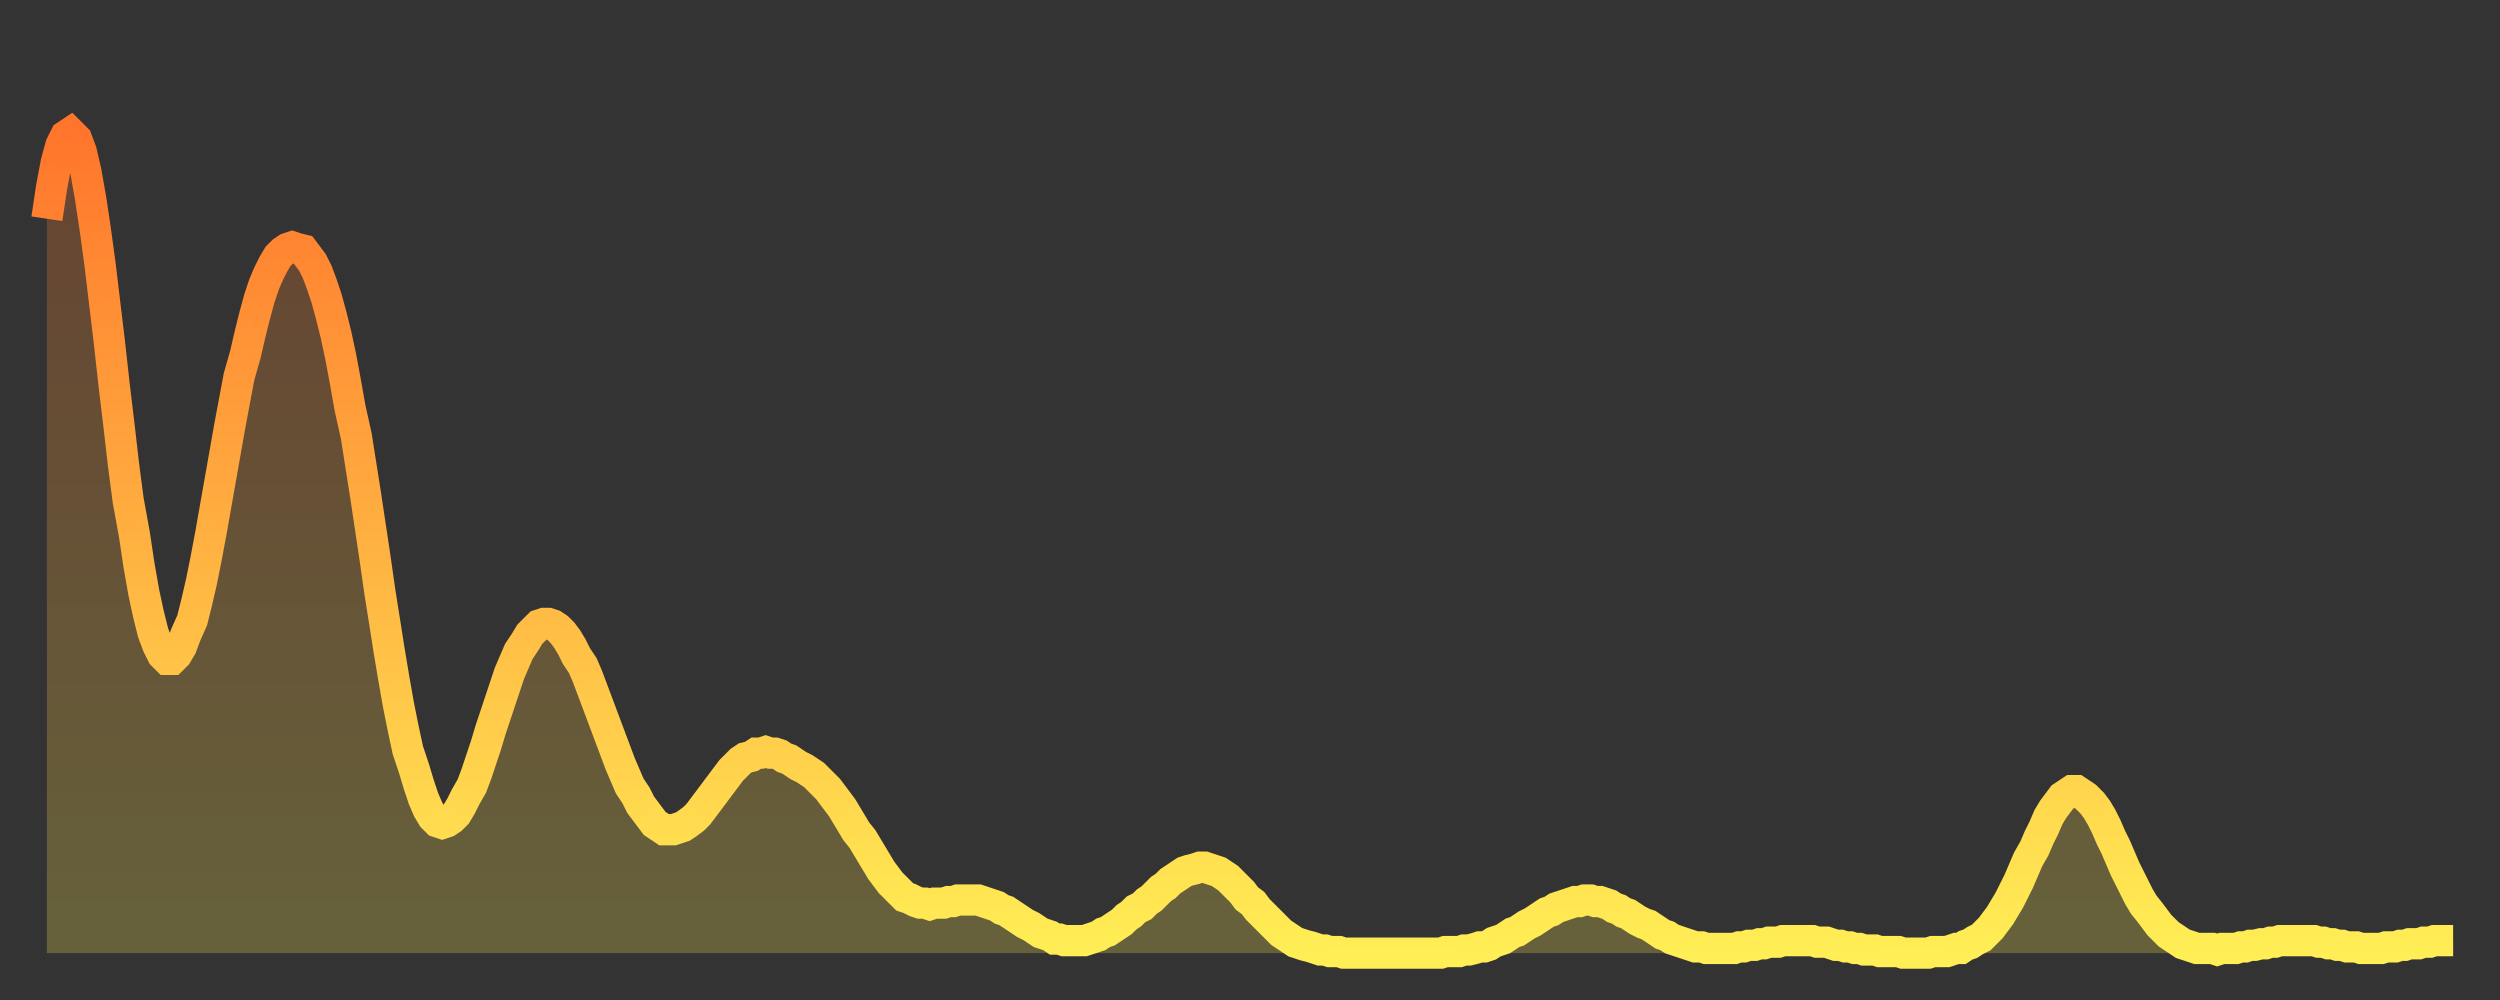
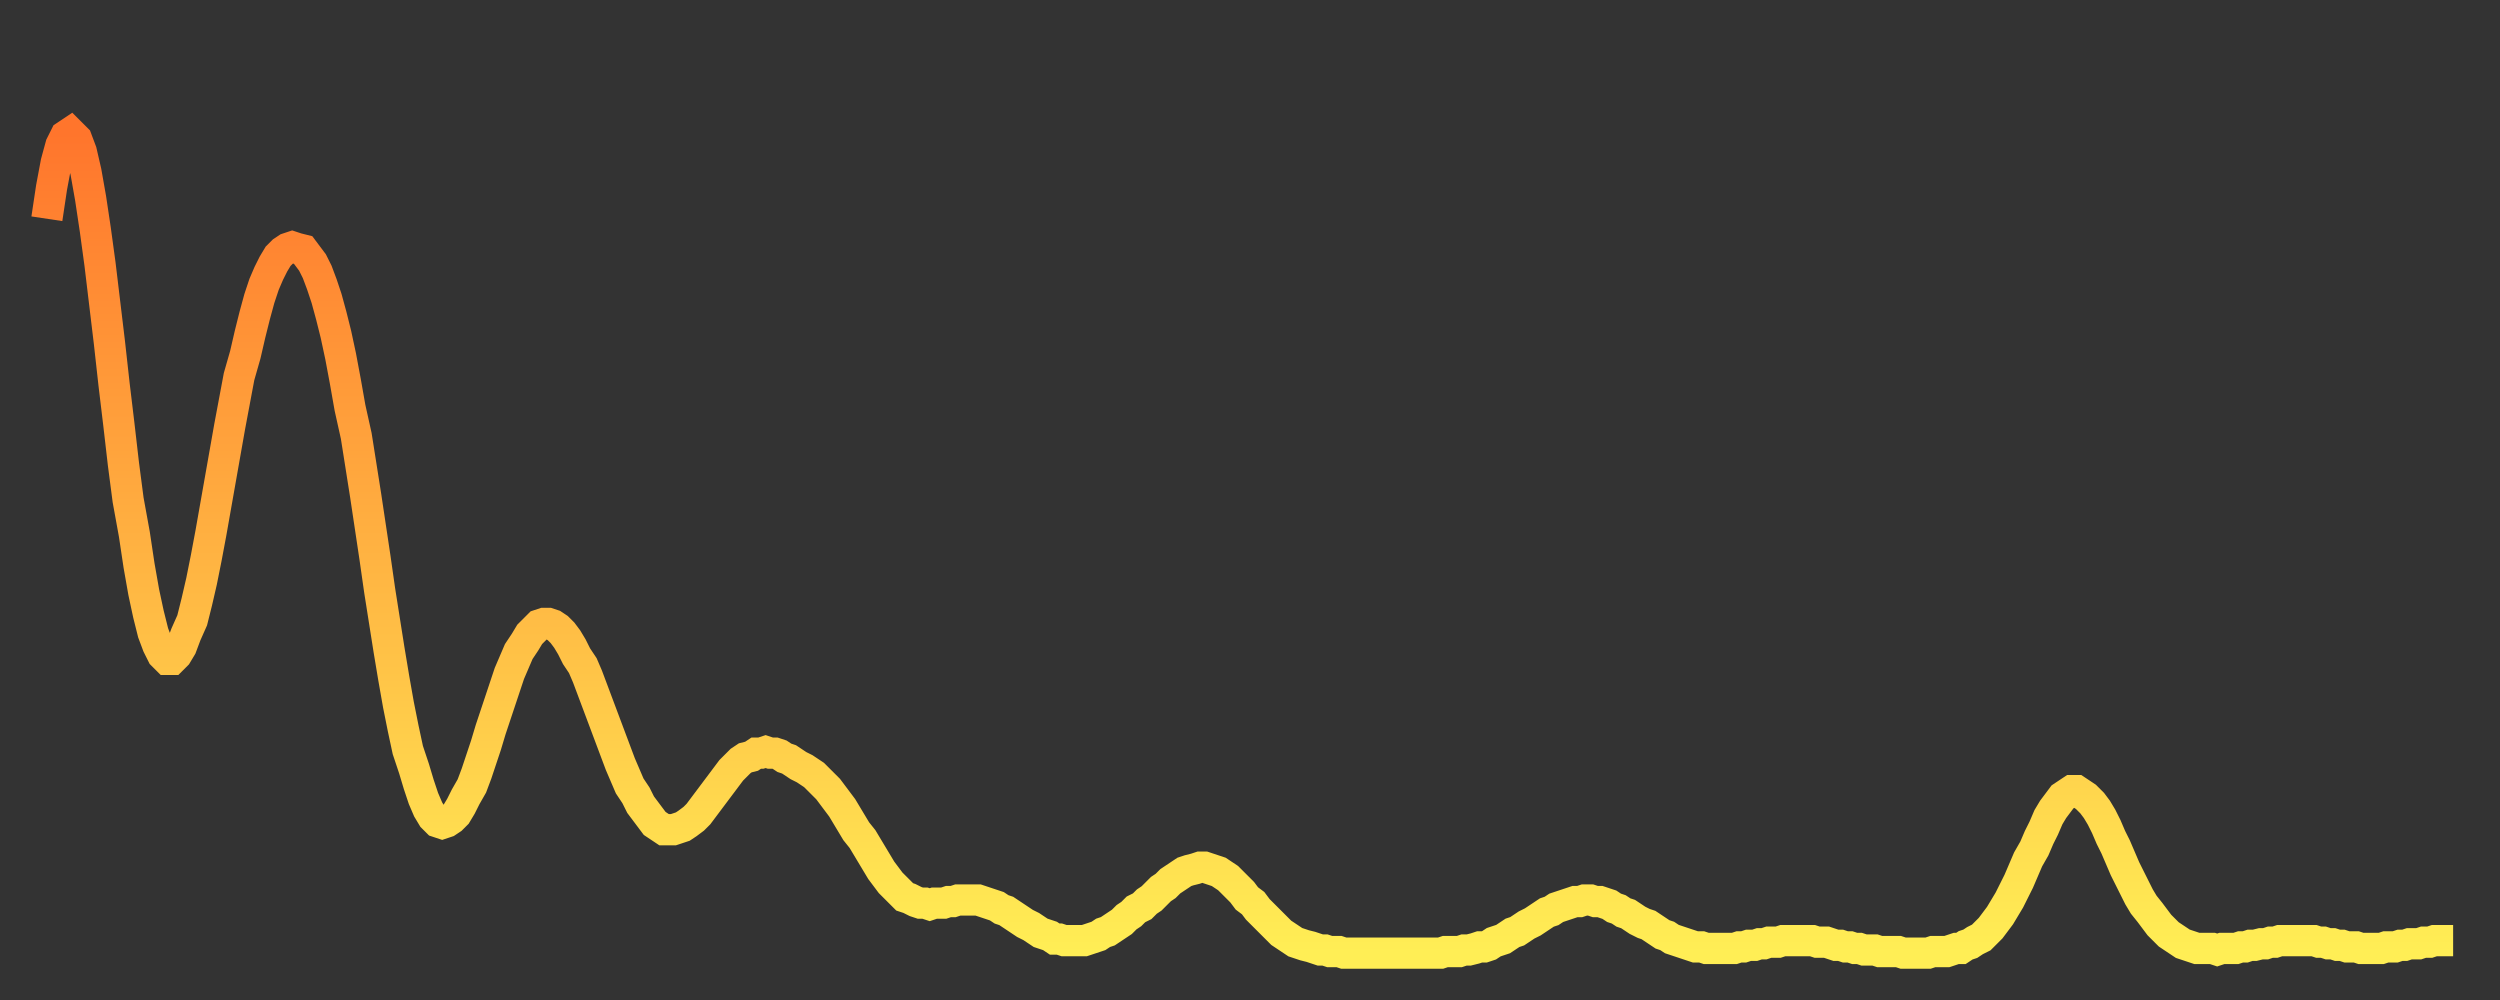
<svg xmlns="http://www.w3.org/2000/svg" baseProfile="full" height="64" version="1.1" width="160">
  <rect width="100%" height="100%" fill="#333333" stroke="none" />
  <defs>
    <linearGradient id="id649570" x1="0" x2="0" y1="0" y2="1">
      <stop offset="0%" stop-color="#ff752c" />
      <stop offset="50%" stop-color="#ffb141" />
      <stop offset="100%" stop-color="#ffee55" />
    </linearGradient>
  </defs>
  <g transform="translate(3,3)">
    <g>
      <path d="M 0.0 11.0 0.3 9.0 0.6 7.4 0.9 6.3 1.2 5.7 1.5 5.5 1.9 5.9 2.2 6.7 2.5 8.0 2.8 9.7 3.1 11.7 3.4 13.9 3.7 16.4 4.0 18.9 4.3 21.6 4.6 24.1 4.9 26.7 5.2 29.0 5.6 31.2 5.9 33.2 6.2 34.9 6.5 36.3 6.8 37.5 7.1 38.3 7.4 38.9 7.7 39.2 8.0 39.2 8.3 38.9 8.6 38.4 8.9 37.6 9.3 36.7 9.6 35.5 9.9 34.2 10.2 32.7 10.5 31.1 10.8 29.4 11.1 27.7 11.4 26.0 11.7 24.3 12.0 22.7 12.3 21.1 12.7 19.7 13.0 18.4 13.3 17.2 13.6 16.1 13.9 15.2 14.2 14.5 14.5 13.9 14.8 13.4 15.1 13.1 15.4 12.9 15.7 12.8 16.0 12.9 16.4 13.0 16.7 13.4 17.0 13.8 17.3 14.4 17.6 15.2 17.9 16.1 18.2 17.2 18.5 18.4 18.8 19.8 19.1 21.4 19.4 23.1 19.8 24.9 20.1 26.8 20.4 28.7 20.7 30.7 21.0 32.7 21.3 34.8 21.6 36.7 21.9 38.6 22.2 40.4 22.5 42.1 22.8 43.6 23.1 45.0 23.5 46.2 23.8 47.2 24.1 48.1 24.4 48.8 24.7 49.3 25.0 49.6 25.3 49.7 25.6 49.6 25.9 49.4 26.2 49.1 26.5 48.6 26.8 48.0 27.2 47.3 27.5 46.5 27.8 45.6 28.1 44.7 28.4 43.7 28.7 42.8 29.0 41.9 29.3 41.0 29.6 40.1 29.9 39.4 30.2 38.7 30.6 38.1 30.9 37.6 31.2 37.3 31.5 37.0 31.8 36.9 32.1 36.9 32.4 37.0 32.7 37.2 33.0 37.5 33.3 37.9 33.6 38.4 33.9 39.0 34.3 39.6 34.6 40.3 34.9 41.1 35.2 41.9 35.5 42.7 35.8 43.5 36.1 44.3 36.4 45.1 36.7 45.9 37.0 46.6 37.3 47.3 37.7 47.9 38.0 48.5 38.3 48.9 38.6 49.3 38.9 49.7 39.2 49.9 39.5 50.1 39.8 50.1 40.1 50.1 40.4 50.0 40.7 49.9 41.0 49.7 41.4 49.4 41.7 49.1 42.0 48.7 42.3 48.3 42.6 47.9 42.9 47.5 43.2 47.1 43.5 46.7 43.8 46.3 44.1 46.0 44.4 45.7 44.7 45.5 45.1 45.4 45.4 45.2 45.7 45.2 46.0 45.1 46.3 45.2 46.6 45.2 46.9 45.3 47.2 45.5 47.5 45.6 47.8 45.8 48.1 46.0 48.5 46.2 48.8 46.4 49.1 46.6 49.4 46.9 49.7 47.2 50.0 47.5 50.3 47.9 50.6 48.3 50.9 48.7 51.2 49.2 51.5 49.7 51.8 50.2 52.2 50.7 52.5 51.2 52.8 51.7 53.1 52.2 53.4 52.7 53.7 53.1 54.0 53.5 54.3 53.8 54.6 54.1 54.9 54.4 55.2 54.5 55.6 54.7 55.9 54.8 56.2 54.8 56.5 54.9 56.8 54.8 57.1 54.8 57.4 54.8 57.7 54.7 58.0 54.7 58.3 54.6 58.6 54.6 58.9 54.6 59.3 54.6 59.6 54.6 59.9 54.7 60.2 54.8 60.5 54.9 60.8 55.0 61.1 55.2 61.4 55.3 61.7 55.5 62.0 55.7 62.3 55.9 62.6 56.1 63.0 56.3 63.3 56.5 63.6 56.7 63.9 56.8 64.2 56.9 64.5 57.1 64.8 57.1 65.1 57.2 65.4 57.2 65.7 57.2 66.0 57.2 66.4 57.2 66.7 57.1 67.0 57.0 67.3 56.9 67.6 56.7 67.9 56.6 68.2 56.4 68.5 56.2 68.8 56.0 69.1 55.7 69.4 55.5 69.7 55.2 70.1 55.0 70.4 54.7 70.7 54.5 71.0 54.2 71.3 53.9 71.6 53.7 71.9 53.4 72.2 53.2 72.5 53.0 72.8 52.8 73.1 52.7 73.5 52.6 73.8 52.5 74.1 52.5 74.4 52.6 74.7 52.7 75.0 52.8 75.3 53.0 75.6 53.2 75.9 53.5 76.2 53.8 76.5 54.1 76.8 54.5 77.2 54.8 77.5 55.2 77.8 55.5 78.1 55.8 78.4 56.1 78.7 56.4 79.0 56.7 79.3 56.9 79.6 57.1 79.9 57.3 80.2 57.4 80.5 57.5 80.9 57.6 81.2 57.7 81.5 57.8 81.8 57.8 82.1 57.9 82.4 57.9 82.7 57.9 83.0 58.0 83.3 58.0 83.6 58.0 83.9 58.0 84.3 58.0 84.6 58.0 84.9 58.0 85.2 58.0 85.5 58.0 85.8 58.0 86.1 58.0 86.4 58.0 86.7 58.0 87.0 58.0 87.3 58.0 87.6 58.0 88.0 58.0 88.3 58.0 88.6 58.0 88.9 58.0 89.2 58.0 89.5 57.9 89.8 57.9 90.1 57.9 90.4 57.9 90.7 57.8 91.0 57.8 91.4 57.7 91.7 57.6 92.0 57.6 92.3 57.5 92.6 57.3 92.9 57.2 93.2 57.1 93.5 56.9 93.8 56.7 94.1 56.6 94.4 56.4 94.7 56.2 95.1 56.0 95.4 55.8 95.7 55.6 96.0 55.4 96.3 55.3 96.6 55.1 96.9 55.0 97.2 54.9 97.5 54.8 97.8 54.7 98.1 54.7 98.4 54.6 98.8 54.6 99.1 54.7 99.4 54.7 99.7 54.8 100.0 54.9 100.3 55.1 100.6 55.2 100.9 55.4 101.2 55.5 101.5 55.7 101.8 55.9 102.2 56.1 102.5 56.2 102.8 56.4 103.1 56.6 103.4 56.8 103.7 56.9 104.0 57.1 104.3 57.2 104.6 57.3 104.9 57.4 105.2 57.5 105.5 57.6 105.9 57.6 106.2 57.7 106.5 57.7 106.8 57.7 107.1 57.7 107.4 57.7 107.7 57.7 108.0 57.7 108.3 57.6 108.6 57.6 108.9 57.5 109.3 57.5 109.6 57.4 109.9 57.4 110.2 57.3 110.5 57.3 110.8 57.3 111.1 57.2 111.4 57.2 111.7 57.2 112.0 57.2 112.3 57.2 112.6 57.2 113.0 57.2 113.3 57.3 113.6 57.3 113.9 57.3 114.2 57.4 114.5 57.5 114.8 57.5 115.1 57.6 115.4 57.6 115.7 57.7 116.0 57.7 116.3 57.8 116.7 57.8 117.0 57.8 117.3 57.9 117.6 57.9 117.9 57.9 118.2 57.9 118.5 57.9 118.8 58.0 119.1 58.0 119.4 58.0 119.7 58.0 120.1 58.0 120.4 58.0 120.7 57.9 121.0 57.9 121.3 57.9 121.6 57.9 121.9 57.8 122.2 57.7 122.5 57.7 122.8 57.5 123.1 57.4 123.4 57.2 123.8 57.0 124.1 56.7 124.4 56.4 124.7 56.0 125.0 55.6 125.3 55.1 125.6 54.6 125.9 54.0 126.2 53.4 126.5 52.7 126.8 52.0 127.2 51.3 127.5 50.6 127.8 50.0 128.1 49.3 128.4 48.8 128.7 48.4 129.0 48.0 129.3 47.8 129.6 47.6 129.9 47.6 130.2 47.8 130.5 48.0 130.9 48.4 131.2 48.8 131.5 49.3 131.8 49.9 132.1 50.6 132.4 51.2 132.7 51.9 133.0 52.6 133.3 53.2 133.6 53.8 133.9 54.4 134.2 54.9 134.6 55.4 134.9 55.8 135.2 56.2 135.5 56.5 135.8 56.8 136.1 57.0 136.4 57.2 136.7 57.4 137.0 57.5 137.3 57.6 137.6 57.7 138.0 57.7 138.3 57.7 138.6 57.7 138.9 57.8 139.2 57.7 139.5 57.7 139.8 57.7 140.1 57.7 140.4 57.6 140.7 57.6 141.0 57.5 141.3 57.5 141.7 57.4 142.0 57.4 142.3 57.3 142.6 57.3 142.9 57.2 143.2 57.2 143.5 57.2 143.8 57.2 144.1 57.2 144.4 57.2 144.7 57.2 145.1 57.2 145.4 57.3 145.7 57.3 146.0 57.4 146.3 57.4 146.6 57.5 146.9 57.5 147.2 57.6 147.5 57.6 147.8 57.6 148.1 57.7 148.4 57.7 148.8 57.7 149.1 57.7 149.4 57.7 149.7 57.6 150.0 57.6 150.3 57.6 150.6 57.5 150.9 57.5 151.2 57.4 151.5 57.4 151.8 57.4 152.1 57.3 152.5 57.3 152.8 57.2 153.1 57.2 153.4 57.2 153.7 57.2 154.0 57.2" fill="none" id="graph-curve" opacity="1" stroke="url(#id649570)" stroke-width="2" />
-       <path d="M 0 58 L 0.0 11.0 0.3 9.0 0.6 7.4 0.9 6.3 1.2 5.7 1.5 5.5 1.9 5.9 2.2 6.7 2.5 8.0 2.8 9.7 3.1 11.7 3.4 13.9 3.7 16.4 4.0 18.9 4.3 21.6 4.6 24.1 4.9 26.7 5.2 29.0 5.6 31.2 5.9 33.2 6.2 34.9 6.5 36.3 6.8 37.5 7.1 38.3 7.4 38.9 7.7 39.2 8.0 39.2 8.3 38.9 8.6 38.4 8.9 37.6 9.3 36.7 9.6 35.5 9.9 34.2 10.2 32.7 10.5 31.1 10.8 29.4 11.1 27.7 11.4 26.0 11.7 24.3 12.0 22.7 12.3 21.1 12.7 19.7 13.0 18.4 13.3 17.2 13.6 16.1 13.9 15.2 14.2 14.5 14.5 13.9 14.8 13.4 15.1 13.1 15.4 12.9 15.7 12.8 16.0 12.9 16.4 13.0 16.7 13.4 17.0 13.8 17.3 14.4 17.6 15.2 17.9 16.1 18.2 17.2 18.5 18.4 18.8 19.8 19.1 21.4 19.4 23.1 19.8 24.9 20.1 26.8 20.4 28.7 20.7 30.7 21.0 32.7 21.3 34.8 21.6 36.7 21.9 38.6 22.2 40.4 22.5 42.1 22.8 43.6 23.1 45.0 23.5 46.2 23.8 47.2 24.1 48.1 24.4 48.8 24.7 49.3 25.0 49.6 25.3 49.7 25.6 49.6 25.9 49.4 26.2 49.1 26.5 48.6 26.8 48.0 27.2 47.3 27.5 46.5 27.8 45.6 28.1 44.7 28.4 43.7 28.7 42.8 29.0 41.9 29.3 41.0 29.6 40.1 29.9 39.4 30.2 38.7 30.6 38.1 30.9 37.6 31.2 37.3 31.5 37.0 31.8 36.9 32.1 36.9 32.4 37.0 32.7 37.2 33.0 37.5 33.3 37.9 33.6 38.4 33.9 39.0 34.3 39.6 34.6 40.3 34.9 41.1 35.2 41.9 35.5 42.7 35.8 43.5 36.1 44.3 36.4 45.1 36.7 45.9 37.0 46.6 37.3 47.3 37.7 47.9 38.0 48.5 38.3 48.9 38.6 49.3 38.9 49.7 39.2 49.9 39.5 50.1 39.8 50.1 40.1 50.1 40.4 50.0 40.7 49.9 41.0 49.7 41.4 49.4 41.7 49.1 42.0 48.7 42.3 48.3 42.6 47.9 42.9 47.5 43.2 47.1 43.5 46.7 43.8 46.3 44.1 46.0 44.4 45.7 44.7 45.5 45.1 45.4 45.4 45.2 45.7 45.2 46.0 45.1 46.3 45.2 46.6 45.2 46.9 45.3 47.2 45.5 47.5 45.6 47.8 45.8 48.1 46.0 48.5 46.2 48.8 46.4 49.1 46.6 49.4 46.9 49.7 47.2 50.0 47.5 50.3 47.9 50.6 48.3 50.9 48.7 51.2 49.2 51.5 49.7 51.8 50.2 52.2 50.7 52.5 51.2 52.8 51.7 53.1 52.2 53.4 52.7 53.7 53.1 54.0 53.5 54.3 53.8 54.6 54.1 54.9 54.4 55.2 54.5 55.6 54.7 55.9 54.8 56.2 54.8 56.5 54.9 56.8 54.8 57.1 54.8 57.4 54.8 57.7 54.7 58.0 54.7 58.3 54.6 58.6 54.6 58.9 54.6 59.3 54.6 59.6 54.6 59.9 54.7 60.2 54.8 60.5 54.9 60.8 55.0 61.1 55.2 61.4 55.3 61.7 55.5 62.0 55.7 62.3 55.9 62.6 56.1 63.0 56.3 63.3 56.5 63.6 56.7 63.9 56.8 64.2 56.9 64.5 57.1 64.8 57.1 65.1 57.2 65.4 57.2 65.7 57.2 66.0 57.2 66.4 57.2 66.7 57.1 67.0 57.0 67.3 56.9 67.6 56.7 67.9 56.6 68.2 56.4 68.5 56.2 68.8 56.0 69.1 55.7 69.4 55.5 69.7 55.2 70.1 55.0 70.4 54.7 70.7 54.5 71.0 54.2 71.3 53.9 71.6 53.7 71.9 53.4 72.2 53.2 72.5 53.0 72.8 52.8 73.1 52.7 73.5 52.6 73.8 52.5 74.1 52.5 74.4 52.6 74.7 52.7 75.0 52.8 75.3 53.0 75.6 53.2 75.9 53.5 76.2 53.8 76.5 54.1 76.8 54.5 77.2 54.8 77.5 55.2 77.8 55.5 78.1 55.8 78.4 56.1 78.7 56.4 79.0 56.7 79.3 56.9 79.6 57.1 79.9 57.3 80.2 57.4 80.5 57.5 80.9 57.6 81.2 57.7 81.5 57.8 81.8 57.8 82.1 57.9 82.4 57.9 82.7 57.9 83.0 58.0 83.3 58.0 83.6 58.0 83.9 58.0 84.3 58.0 84.6 58.0 84.9 58.0 85.2 58.0 85.5 58.0 85.8 58.0 86.1 58.0 86.4 58.0 86.7 58.0 87.0 58.0 87.3 58.0 87.6 58.0 88.0 58.0 88.3 58.0 88.6 58.0 88.9 58.0 89.2 58.0 89.5 57.9 89.8 57.9 90.1 57.9 90.4 57.9 90.7 57.8 91.0 57.8 91.4 57.7 91.7 57.6 92.0 57.6 92.3 57.5 92.6 57.3 92.9 57.2 93.2 57.1 93.5 56.9 93.8 56.7 94.1 56.6 94.4 56.4 94.7 56.2 95.1 56.0 95.4 55.8 95.7 55.6 96.0 55.4 96.3 55.3 96.6 55.1 96.9 55.0 97.2 54.9 97.5 54.8 97.8 54.7 98.1 54.7 98.4 54.6 98.8 54.6 99.1 54.7 99.4 54.7 99.7 54.8 100.0 54.9 100.3 55.1 100.6 55.2 100.9 55.4 101.2 55.5 101.5 55.7 101.8 55.9 102.2 56.1 102.5 56.2 102.8 56.4 103.1 56.6 103.4 56.8 103.7 56.9 104.0 57.1 104.3 57.2 104.6 57.3 104.9 57.4 105.2 57.5 105.5 57.6 105.9 57.6 106.2 57.7 106.5 57.7 106.8 57.7 107.1 57.7 107.4 57.7 107.7 57.7 108.0 57.7 108.3 57.6 108.6 57.6 108.9 57.5 109.3 57.5 109.6 57.4 109.9 57.4 110.2 57.3 110.5 57.3 110.8 57.3 111.1 57.2 111.4 57.2 111.7 57.2 112.0 57.2 112.3 57.2 112.6 57.2 113.0 57.2 113.3 57.3 113.6 57.3 113.9 57.3 114.2 57.4 114.5 57.5 114.8 57.5 115.1 57.6 115.4 57.6 115.7 57.7 116.0 57.7 116.3 57.8 116.7 57.8 117.0 57.8 117.3 57.9 117.6 57.9 117.9 57.9 118.2 57.9 118.5 57.9 118.8 58.0 119.1 58.0 119.4 58.0 119.7 58.0 120.1 58.0 120.4 58.0 120.7 57.9 121.0 57.9 121.3 57.9 121.6 57.9 121.9 57.8 122.2 57.7 122.5 57.7 122.8 57.5 123.1 57.4 123.4 57.2 123.8 57.0 124.1 56.7 124.4 56.4 124.7 56.0 125.0 55.6 125.3 55.1 125.6 54.6 125.9 54.0 126.2 53.4 126.5 52.7 126.8 52.0 127.2 51.3 127.5 50.6 127.8 50.0 128.1 49.3 128.4 48.8 128.7 48.4 129.0 48.0 129.3 47.8 129.6 47.6 129.9 47.6 130.2 47.8 130.5 48.0 130.9 48.4 131.2 48.8 131.5 49.3 131.8 49.9 132.1 50.6 132.4 51.2 132.7 51.9 133.0 52.6 133.3 53.2 133.6 53.8 133.9 54.4 134.2 54.9 134.6 55.4 134.9 55.8 135.2 56.2 135.5 56.5 135.8 56.8 136.1 57.0 136.4 57.2 136.7 57.4 137.0 57.5 137.3 57.6 137.6 57.7 138.0 57.7 138.3 57.7 138.6 57.7 138.9 57.8 139.2 57.7 139.5 57.7 139.8 57.7 140.1 57.7 140.4 57.6 140.7 57.6 141.0 57.5 141.3 57.5 141.7 57.4 142.0 57.4 142.3 57.3 142.6 57.3 142.9 57.2 143.2 57.2 143.5 57.2 143.8 57.2 144.1 57.2 144.4 57.2 144.7 57.2 145.1 57.2 145.4 57.3 145.7 57.3 146.0 57.4 146.3 57.4 146.6 57.5 146.9 57.5 147.2 57.6 147.5 57.6 147.8 57.6 148.1 57.7 148.4 57.7 148.8 57.7 149.1 57.7 149.4 57.7 149.7 57.6 150.0 57.6 150.3 57.6 150.6 57.5 150.9 57.5 151.2 57.4 151.5 57.4 151.8 57.4 152.1 57.3 152.5 57.3 152.8 57.2 153.1 57.2 153.4 57.2 153.7 57.2 154.0 57.2 154 58" fill="url(#id649570)" fill-opacity=".25" id="graph-shadow" />
    </g>
  </g>
</svg>